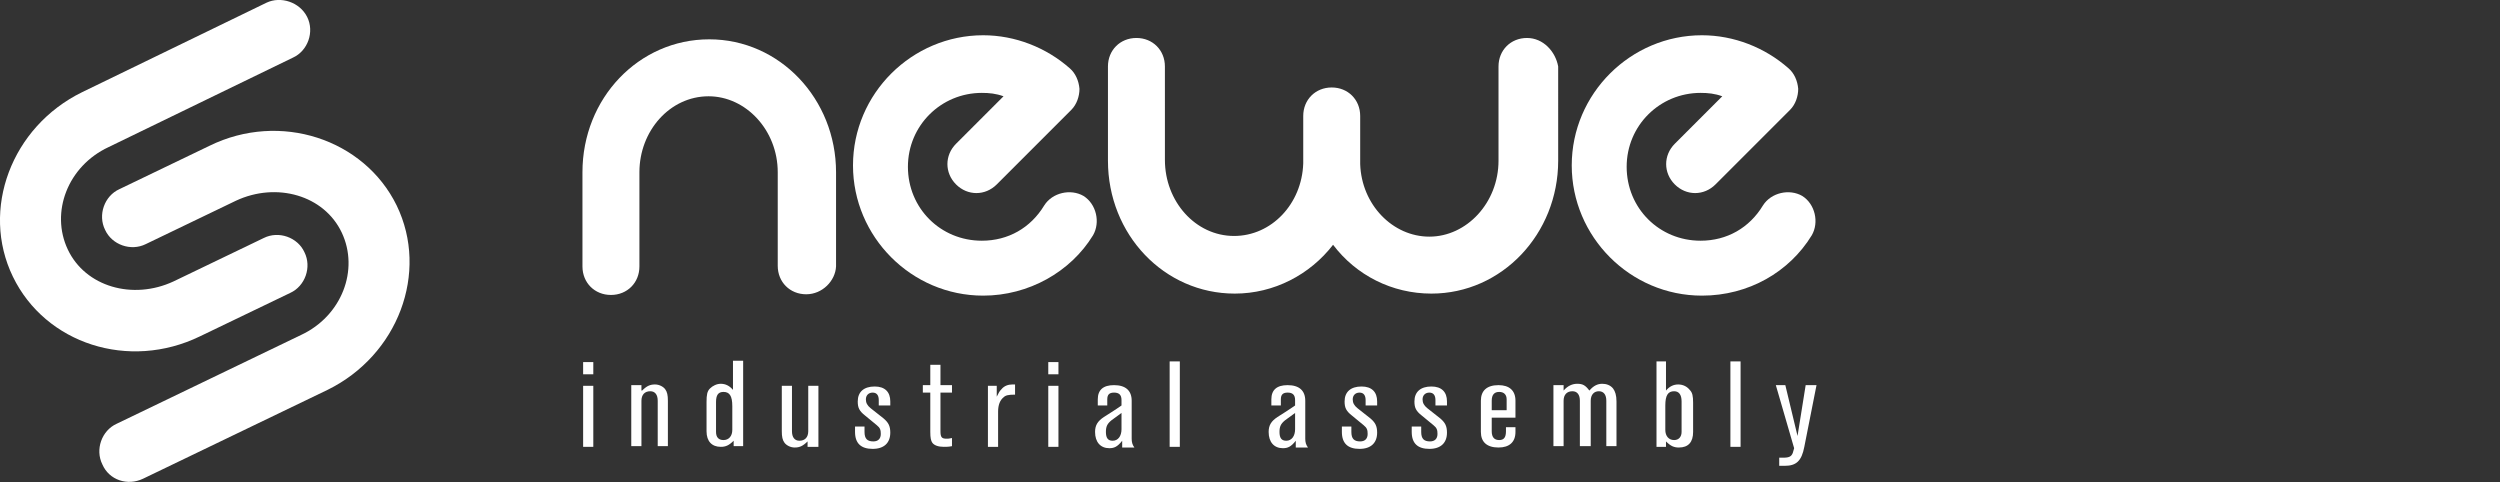
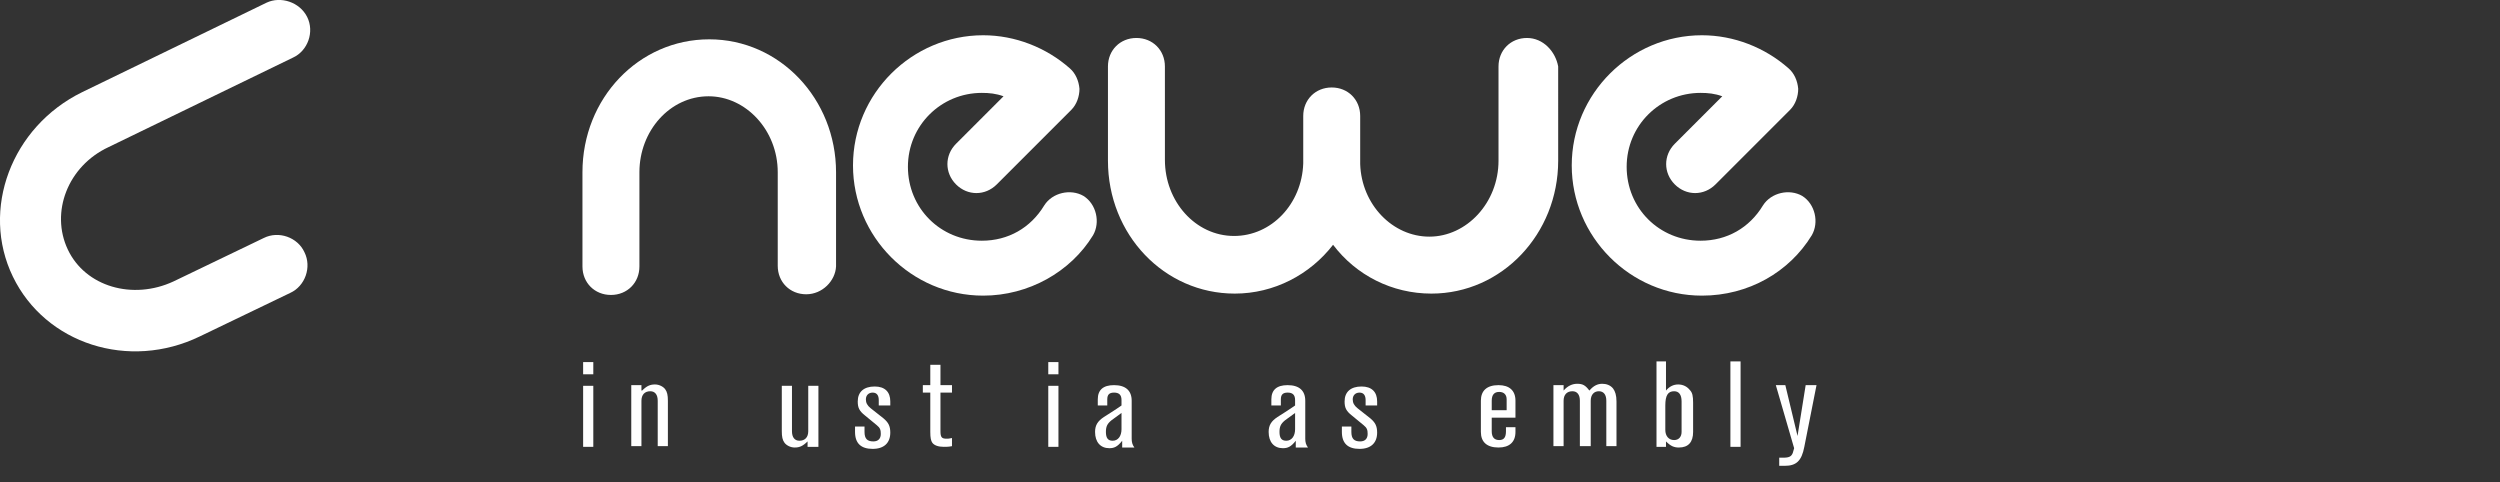
<svg xmlns="http://www.w3.org/2000/svg" version="1.1" id="Vrstva_1" x="0px" y="0px" viewBox="0 0 368.7 71.1" style="enable-background:new 0 0 368.7 71.1;" xml:space="preserve">
  <rect x="0" y="0" width="368.7" height="71.1" fill="#333333" stroke="none" />
  <style type="text/css">
	.st0{fill:#ffffff;}
	.st1{fill:#ffffff;}
</style>
  <g>
    <path class="st0" d="M45.3,2.5c1.1,2.2,0.1,5-2.1,6L16,21.7c-6,2.8-8.6,9.6-6,15.1s9.6,7.5,15.6,4.7l13.3-6.4c2.2-1.1,5-0.1,6,2.1   c1.1,2.2,0.1,5-2.1,6l-13.3,6.4C19,54.7,6.7,50.7,1.9,40.8S1.7,18.7,12.1,13.6L39.3,0.4C41.4-0.6,44.2,0.3,45.3,2.5" />
-     <path class="st0" d="M15.1,68.5c-1.1-2.2-0.1-5,2.1-6l27.2-13.1c6-2.8,8.6-9.6,6-15.1s-9.6-7.5-15.6-4.7L21.5,36   c-2.2,1.1-5,0.1-6-2.1c-1.1-2.2-0.1-5,2.1-6l13.3-6.4c10.4-5.1,22.8-1,27.6,8.8c4.8,9.9,0.2,22.1-10.2,27.2L21.1,70.6   C18.8,71.7,16.1,70.8,15.1,68.5" />
  </g>
  <g>
    <g>
      <g>
        <g>
          <path class="st1" d="M118.9,43.4c-2.4,0-4.2-1.8-4.2-4.2V25.4c0-6.2-4.7-11.2-10.2-11.2c-5.7,0-10.2,5.1-10.2,11.2v13.9      c0,2.4-1.8,4.2-4.2,4.2s-4.2-1.8-4.2-4.2V25.4c0-10.9,8.3-19.6,18.7-19.6s18.7,8.8,18.7,19.6v13.9      C123.2,41.4,121.3,43.4,118.9,43.4z" />
        </g>
      </g>
    </g>
    <path class="st1" d="M225.2,5.6c-2.4,0-4.2,1.8-4.2,4.2v13.9c0,6.2-4.7,11.2-10.2,11.2c-5.4,0-10-4.7-10.2-10.7c0-0.1,0-0.4,0-0.4   v-6.7c0-2.4-1.8-4.2-4.2-4.2l0,0l0,0c-2.4,0-4.2,1.8-4.2,4.2v6.6c0,0.1,0,0.4,0,0.4c-0.2,6-4.7,10.7-10.2,10.7   c-5.7,0-10.2-5.1-10.2-11.2V9.8c0-2.4-1.8-4.2-4.2-4.2c-2.4,0-4.2,1.8-4.2,4.2v13.9c0,10.9,8.3,19.6,18.7,19.6   c5.8,0,11.1-2.8,14.5-7.2c3.4,4.5,8.7,7.2,14.5,7.2c10.4,0,18.7-8.8,18.7-19.6V9.8C229.4,7.6,227.6,5.6,225.2,5.6z" />
    <g>
      <g>
        <path class="st1" d="M145,43.6c-10.6,0-19.2-8.7-19.2-19.2c0-10.6,8.7-19.2,19.2-19.2c4.7,0,9.3,1.8,12.8,4.9     c0.8,0.7,1.3,1.8,1.4,3c0,1.1-0.4,2.3-1.2,3.1l-11,11c-1.7,1.7-4.3,1.7-6,0c-1.7-1.7-1.7-4.3,0-6l7-7c-1.1-0.4-2.1-0.5-3.2-0.5     c-6,0-10.9,4.8-10.9,10.9s4.8,10.9,10.9,10.9c3.9,0,7.2-1.9,9.2-5.2c1.2-1.9,3.9-2.5,5.8-1.4c1.9,1.2,2.5,3.9,1.4,5.8     C157.9,40.1,151.7,43.6,145,43.6z" />
      </g>
    </g>
    <g>
      <g>
        <path class="st1" d="M251,43.6c-10.6,0-19.2-8.7-19.2-19.2c0-10.6,8.7-19.2,19.2-19.2c4.7,0,9.3,1.8,12.8,4.9     c0.8,0.7,1.3,1.8,1.4,3c0,1.1-0.4,2.3-1.2,3.1l-11,11c-1.7,1.7-4.3,1.7-6,0c-1.7-1.7-1.7-4.3,0-6l7-7c-1.1-0.4-2.1-0.5-3.2-0.5     c-6,0-10.9,4.8-10.9,10.9s4.8,10.9,10.9,10.9c3.9,0,7.2-1.9,9.2-5.2c1.2-1.9,3.9-2.5,5.8-1.4c1.9,1.2,2.5,3.9,1.4,5.8     C263.9,40.1,257.9,43.6,251,43.6z" />
      </g>
    </g>
  </g>
  <g>
    <g>
      <path class="st0" d="M87.5,55.2H86v-1.8h1.5V55.2z M87.5,65.9H86v-9h1.5V65.9z" />
      <path class="st0" d="M94.7,57.6c0.7-0.7,1.2-0.9,1.9-0.9c0.6,0,1.2,0.3,1.5,0.7c0.3,0.4,0.4,0.9,0.4,1.7v6.7h-1.5v-6.7    c0-0.9-0.4-1.4-1.1-1.4c-0.8,0-1.3,0.5-1.3,1.4v6.7h-1.5v-9h1.5V57.6z" />
-       <path class="st0" d="M109.6,53.3v12.5h-1.4v-0.8c-0.7,0.7-1.2,0.9-1.9,0.9c-1.3,0-2.1-0.8-2.1-2.3v-4.3c0-1.1,0.1-1.6,0.5-2    c0.4-0.4,1-0.7,1.6-0.7c0.7,0,1.3,0.3,1.8,0.9v-4.3H109.6z M105.6,63.7c0,0.8,0.4,1.2,1.1,1.2c0.8,0,1.3-0.6,1.3-1.5v-3.5    c0-1.5-0.4-2.1-1.3-2.1c-0.8,0-1.1,0.5-1.1,1.5V63.7z" />
      <path class="st0" d="M119.1,65.9v-0.8c-0.7,0.7-1.2,0.9-1.9,0.9c-0.6,0-1.2-0.3-1.5-0.7c-0.3-0.4-0.4-0.9-0.4-1.7v-6.7h1.5v6.7    c0,0.9,0.4,1.4,1.1,1.4c0.8,0,1.3-0.5,1.3-1.4v-6.7h1.5v9H119.1z" />
      <path class="st0" d="M129.6,59.6v-0.6c0-0.7-0.3-1.1-0.9-1.1c-0.6,0-1,0.4-1,1c0,0.5,0.2,0.9,0.7,1.3l1.9,1.5c0.7,0.6,1,1.1,1,2.1    c0,1.5-0.9,2.4-2.6,2.4c-1.7,0-2.6-0.8-2.6-2.5v-0.8h1.4v0.8c0,1,0.4,1.4,1.3,1.4c0.7,0,1.1-0.4,1.1-1.1c0-0.6-0.1-0.9-0.6-1.3    l-1.7-1.4c-0.9-0.7-1.1-1.2-1.1-2.1c0-1.4,0.9-2.2,2.5-2.2c1.5,0,2.3,0.8,2.3,2.2v0.6H129.6z" />
      <path class="st0" d="M140.4,57.9h-1.7v5.7c0,0.9,0.2,1.1,0.9,1.1c0.2,0,0.4,0,0.8-0.1v1.2c-0.5,0.1-0.8,0.1-1.2,0.1    c-0.8,0-1.4-0.2-1.7-0.6c-0.2-0.3-0.3-0.7-0.3-1.6v-5.8h-1.1v-1.1h1.1v-3h1.5v3h1.7V57.9z" />
-       <path class="st0" d="M147,56.9v1.6c0.3-0.6,0.4-0.8,0.7-1.1c0.4-0.5,1-0.7,1.6-0.7l0.4,0v1.5c-1,0-1.4,0.1-1.7,0.4    c-0.5,0.4-0.8,1.1-0.8,2.1v5.2h-1.5v-9H147z" />
      <path class="st0" d="M156.1,55.2h-1.5v-1.8h1.5V55.2z M156.1,65.9h-1.5v-9h1.5V65.9z" />
      <path class="st0" d="M161.9,59.8v-0.9c0-1.4,0.8-2.1,2.4-2.1c1.7,0,2.6,0.8,2.6,2.3v5.6c0,0.5,0.1,0.9,0.4,1.3h-1.8v-1    c-0.7,0.9-1.2,1.1-1.9,1.1c-1.3,0-2.1-0.9-2.1-2.4c0-1,0.4-1.6,1.3-2.2l1.1-0.7c0.8-0.5,0.9-0.6,1.5-1V59c0-0.8-0.4-1.1-1.1-1.1    c-0.7,0-1,0.3-1,1v0.9H161.9z M163.9,62c-0.6,0.5-0.8,0.9-0.8,1.7c0,0.9,0.3,1.3,1,1.3c0.8,0,1.3-0.7,1.3-1.7v-2.4L163.9,62z" />
-       <path class="st0" d="M174,65.9h-1.5V53.3h1.5V65.9z" />
      <path class="st0" d="M187.5,59.8v-0.9c0-1.4,0.8-2.1,2.4-2.1c1.7,0,2.6,0.8,2.6,2.3v5.6c0,0.5,0.1,0.9,0.4,1.3h-1.8v-1    c-0.7,0.9-1.2,1.1-1.9,1.1c-1.3,0-2.1-0.9-2.1-2.4c0-1,0.4-1.6,1.3-2.2l1.1-0.7c0.8-0.5,0.9-0.6,1.5-1V59c0-0.8-0.4-1.1-1.1-1.1    c-0.7,0-1,0.3-1,1v0.9H187.5z M189.5,62c-0.6,0.5-0.8,0.9-0.8,1.7c0,0.9,0.3,1.3,1,1.3c0.8,0,1.3-0.7,1.3-1.7v-2.4L189.5,62z" />
      <path class="st0" d="M201.4,59.6v-0.6c0-0.7-0.3-1.1-0.9-1.1c-0.6,0-1,0.4-1,1c0,0.5,0.2,0.9,0.7,1.3l1.9,1.5c0.7,0.6,1,1.1,1,2.1    c0,1.5-0.9,2.4-2.6,2.4c-1.7,0-2.6-0.8-2.6-2.5v-0.8h1.4v0.8c0,1,0.4,1.4,1.3,1.4c0.7,0,1.1-0.4,1.1-1.1c0-0.6-0.1-0.9-0.6-1.3    l-1.7-1.4c-0.9-0.7-1.1-1.2-1.1-2.1c0-1.4,0.9-2.2,2.5-2.2c1.5,0,2.3,0.8,2.3,2.2v0.6H201.4z" />
-       <path class="st0" d="M211.7,59.6v-0.6c0-0.7-0.3-1.1-0.9-1.1s-1,0.4-1,1c0,0.5,0.2,0.9,0.7,1.3l1.9,1.5c0.7,0.6,1,1.1,1,2.1    c0,1.5-0.9,2.4-2.6,2.4c-1.7,0-2.6-0.8-2.6-2.5v-0.8h1.4v0.8c0,1,0.4,1.4,1.3,1.4c0.7,0,1.1-0.4,1.1-1.1c0-0.6-0.1-0.9-0.6-1.3    l-1.7-1.4c-0.9-0.7-1.1-1.2-1.1-2.1c0-1.4,0.9-2.2,2.5-2.2c1.5,0,2.3,0.8,2.3,2.2v0.6H211.7z" />
      <path class="st0" d="M220,61.5v2.1c0,0.9,0.4,1.3,1.1,1.3c0.7,0,1-0.4,1-1.3V63h1.4v0.7c0,1.5-0.9,2.3-2.5,2.3    c-1.7,0-2.6-0.8-2.6-2.3v-4.6c0-1.5,0.9-2.3,2.6-2.3c1.6,0,2.5,0.8,2.5,2.3v2.5H220z M222.2,58.9c0-0.7-0.4-1.1-1.1-1.1    c-0.7,0-1.1,0.4-1.1,1.3v1.4h2.2V58.9z" />
      <path class="st0" d="M230.6,56.8v0.8c0.6-0.7,1.3-1,2-1c0.8,0,1.2,0.2,1.8,1c0.6-0.7,1.2-1,1.9-1c0.6,0,1.2,0.2,1.6,0.7    c0.3,0.4,0.5,1,0.5,1.9v6.6h-1.5v-6.7c0-0.9-0.4-1.4-1.1-1.4c-0.7,0-1.2,0.5-1.2,1.4v6.7H233v-6.7c0-0.9-0.4-1.4-1.1-1.4    c-0.8,0-1.3,0.5-1.3,1.4v6.7h-1.5v-9H230.6z" />
      <path class="st0" d="M245.7,53.3v4.3c0.5-0.6,1.1-0.9,1.8-0.9c0.7,0,1.3,0.3,1.7,0.8c0.4,0.4,0.5,0.9,0.5,1.9v4.3    c0,1.5-0.7,2.3-2.1,2.3c-0.7,0-1.2-0.2-1.9-0.9v0.8h-1.4V53.3H245.7z M245.6,63.4c0,0.9,0.5,1.5,1.3,1.5c0.7,0,1.1-0.5,1.1-1.2    v-4.5c0-1-0.4-1.5-1.1-1.5c-0.9,0-1.3,0.6-1.3,2.1V63.4z" />
      <path class="st0" d="M256.7,65.9h-1.5V53.3h1.5V65.9z" />
      <path class="st0" d="M263.3,56.8l1.8,7.5l1.2-7.5h1.6l-1.8,9.1c-0.4,2.1-1.2,2.8-2.9,2.8c-0.2,0-0.2,0-0.8,0v-1.2    c0.4,0,0.5,0,0.6,0c0.9,0,1.2-0.2,1.4-0.7l0.2-0.7l-2.7-9.3H263.3z" />
    </g>
  </g>
</svg>